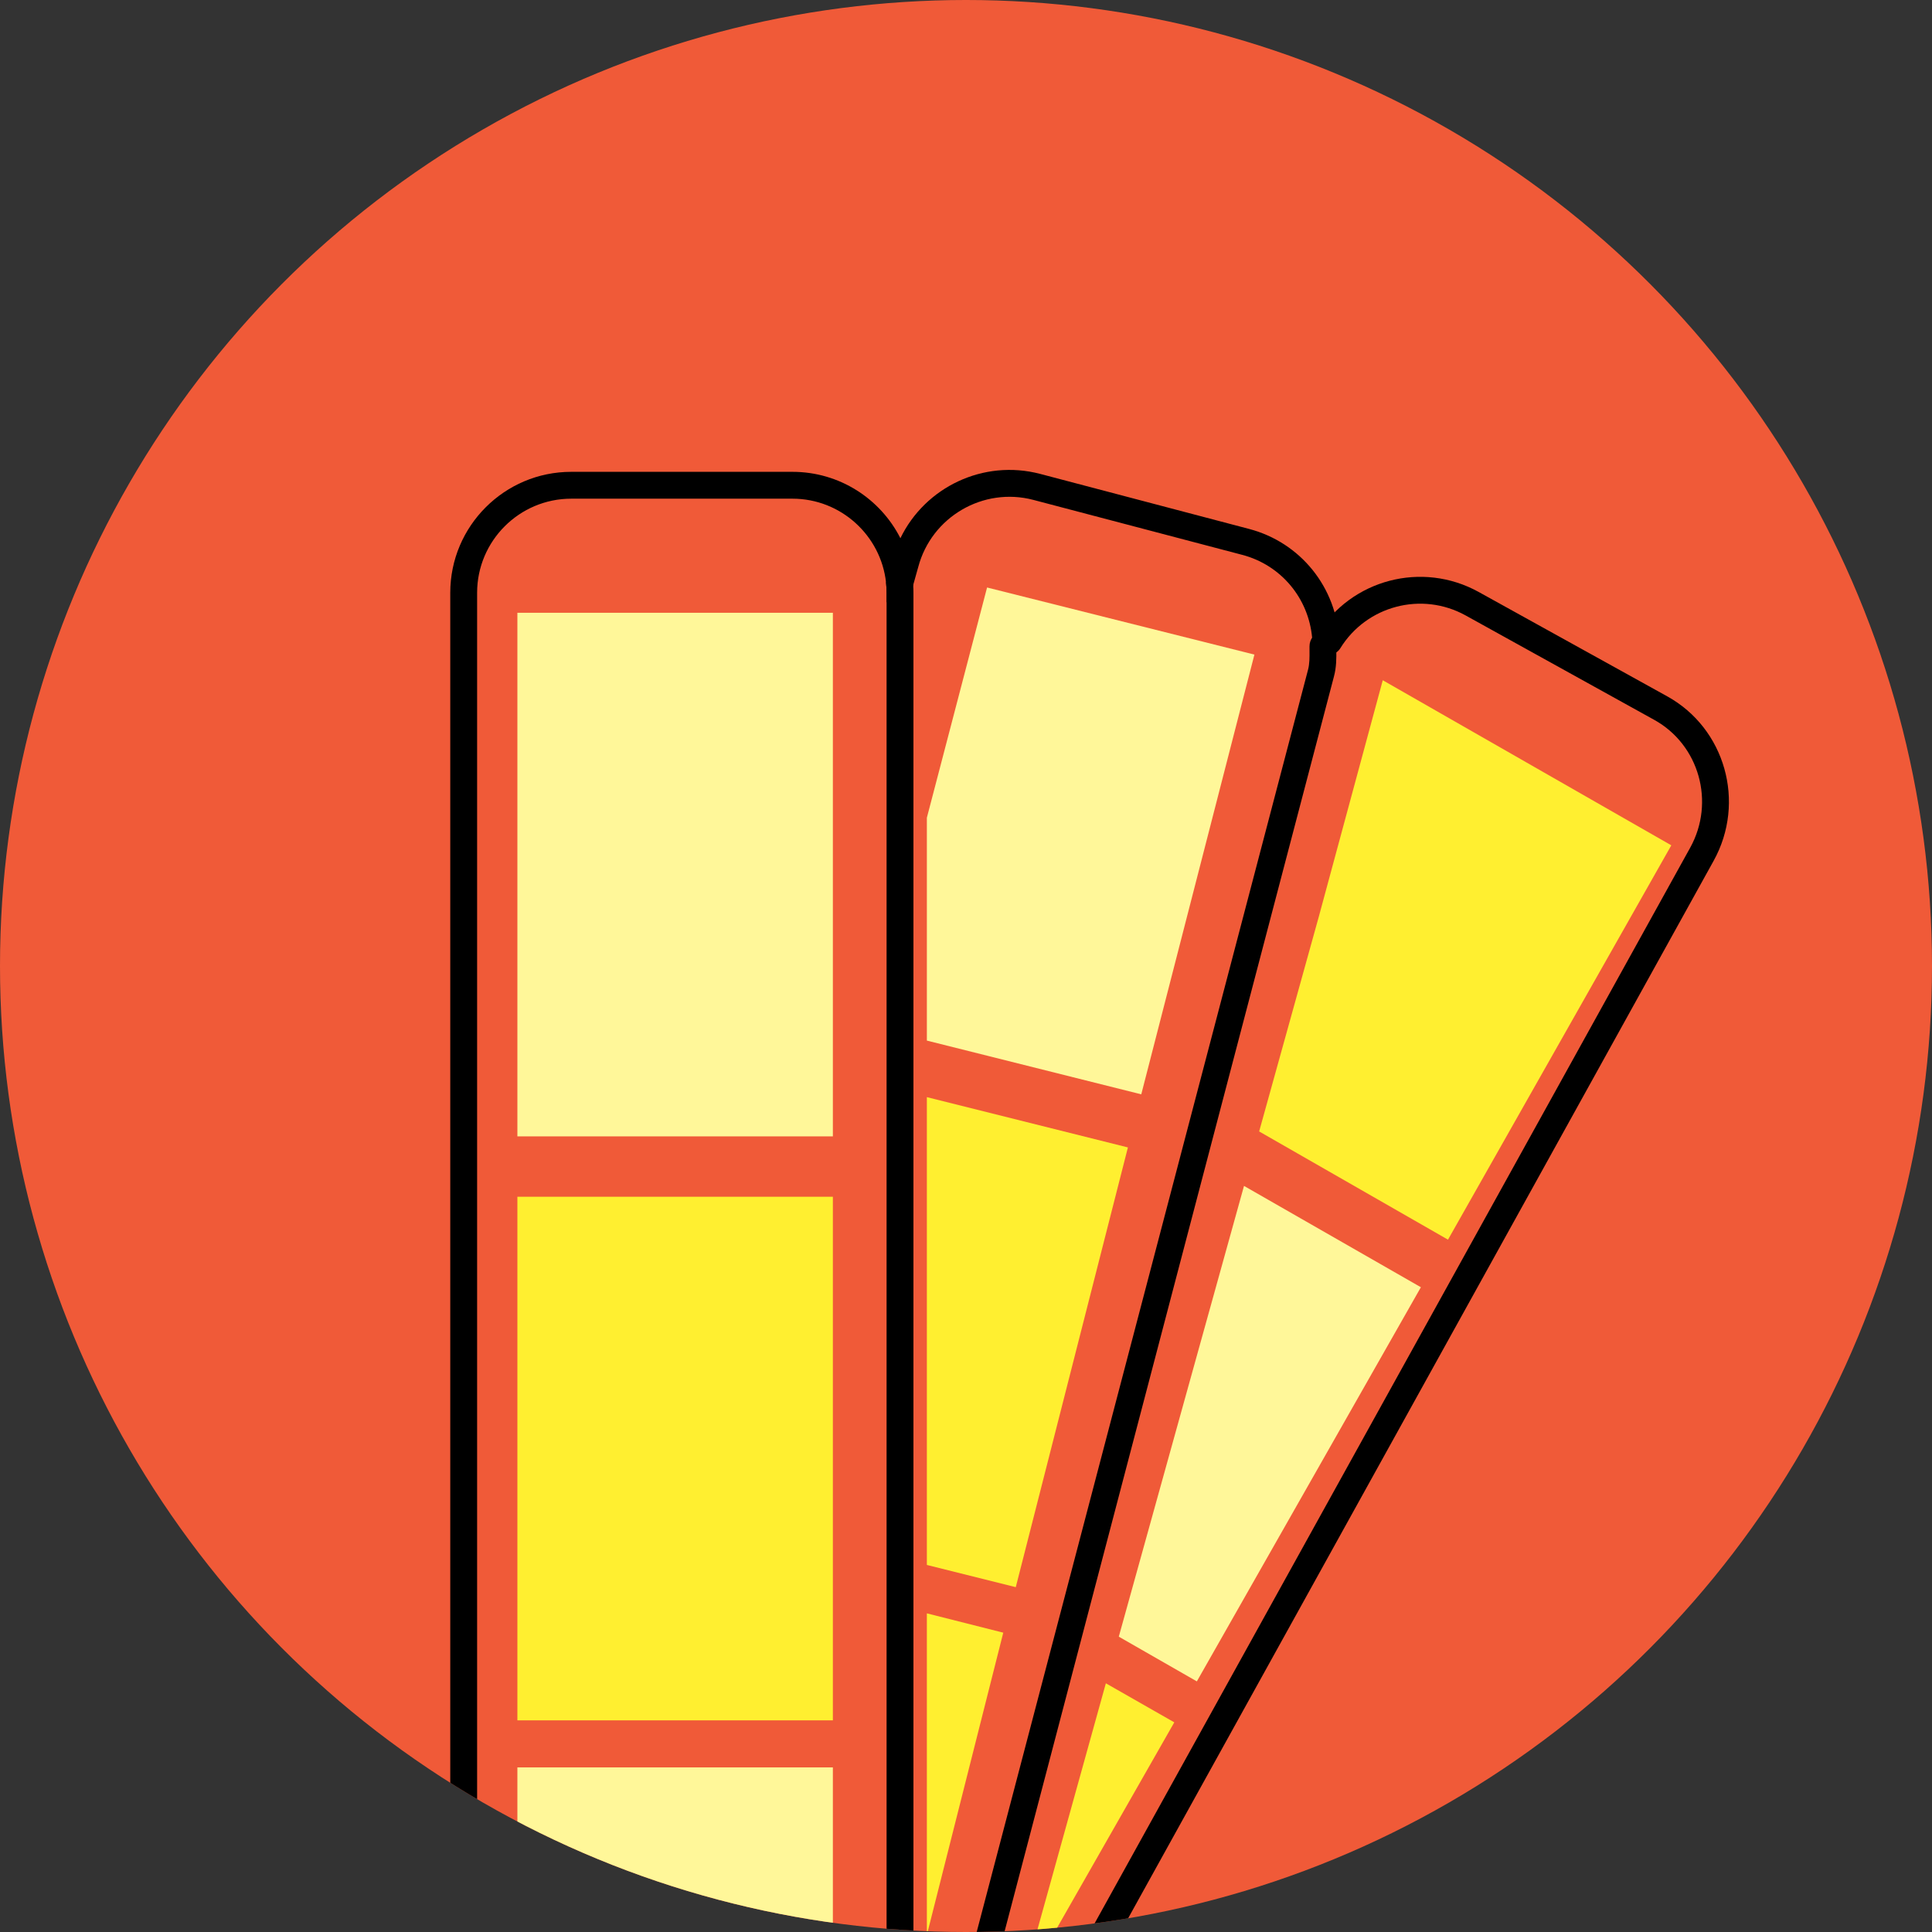
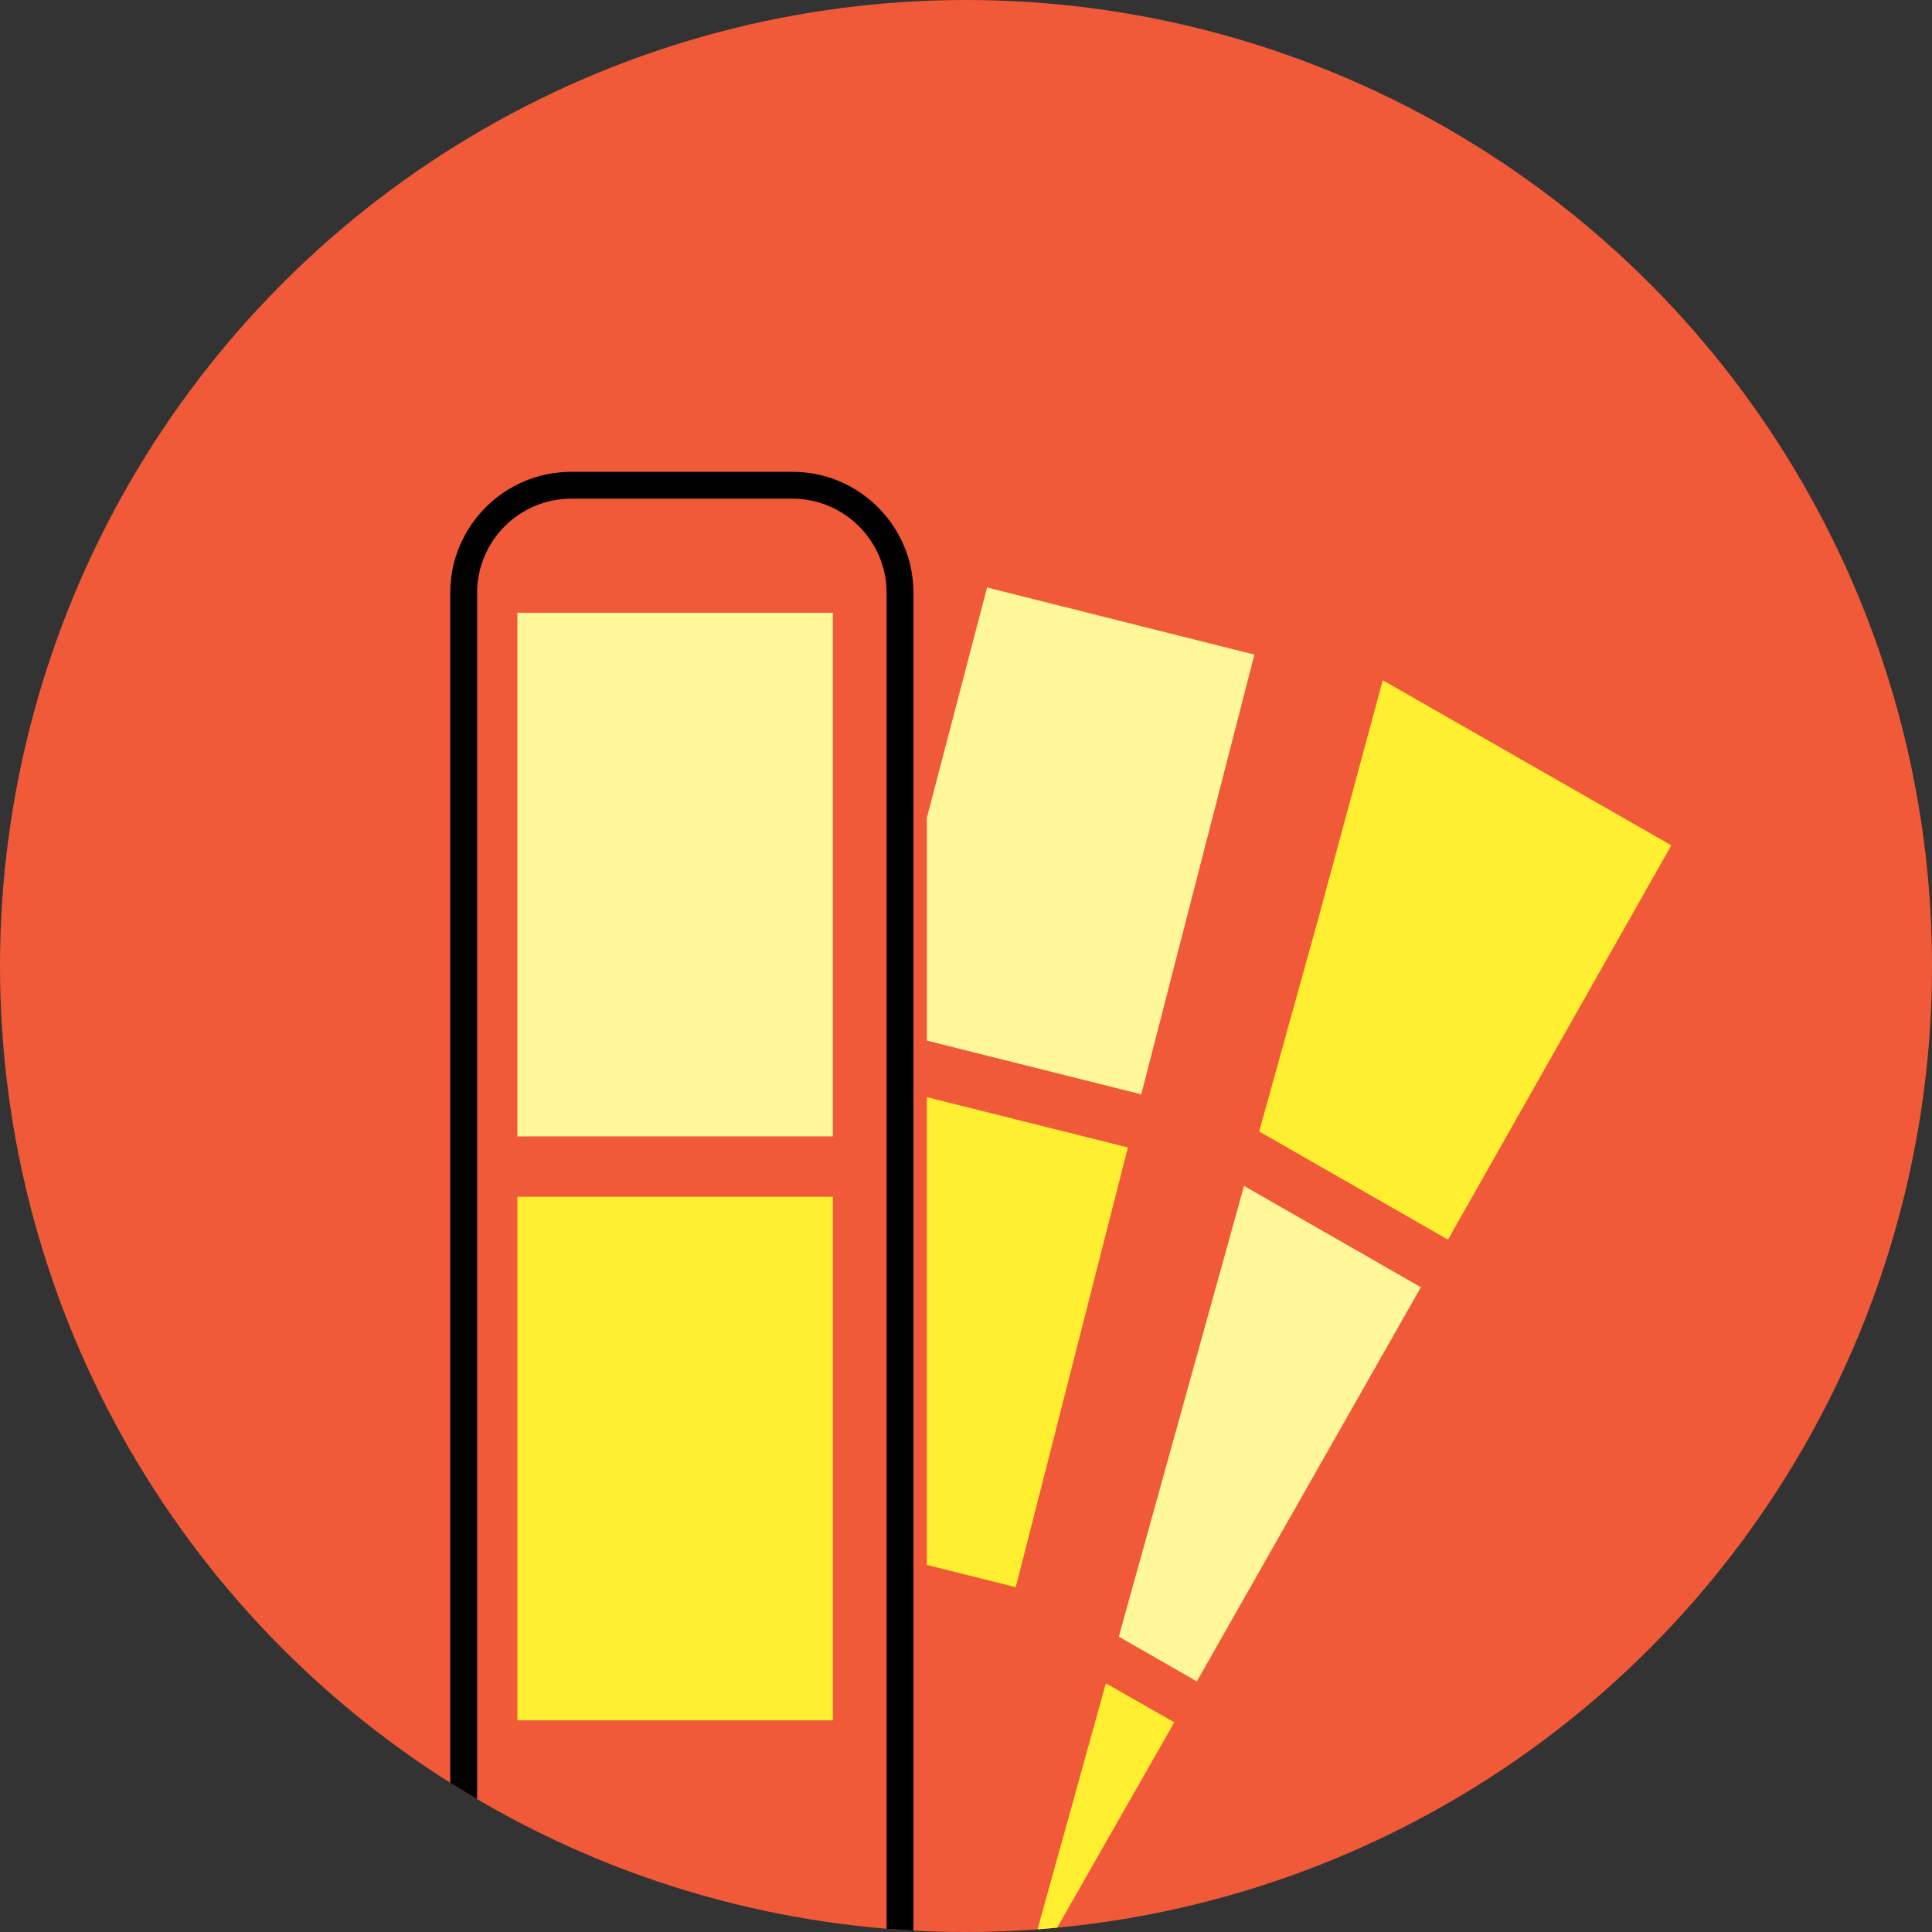
<svg xmlns="http://www.w3.org/2000/svg" xmlns:xlink="http://www.w3.org/1999/xlink" version="1.1" id="Layer_1" x="0px" y="0px" width="128px" height="128px" viewBox="0 0 128 128" enable-background="new 0 0 128 128" xml:space="preserve">
  <rect x="0" y="0" width="128" height="128" fill="#333333" stroke="none" />
  <g>
    <defs>
      <circle id="SVGID_1_" cx="64" cy="64" r="64" />
    </defs>
    <use xlink:href="#SVGID_1_" overflow="visible" fill="#F05A38" />
    <clipPath id="SVGID_2_">
      <use xlink:href="#SVGID_1_" overflow="visible" />
    </clipPath>
    <g clip-path="url(#SVGID_2_)">
      <g>
        <path d="M60.5,38.762c-0.067-1.112-0.365-2.162-0.846-3.104c-1.32-2.606-4.029-4.398-7.15-4.398H37.845     c-4.42,0-8.014,3.593-8.014,8.014v112.5c0,4.42,3.594,8.014,8.014,8.014h14.659c4.42,0,8.014-3.594,8.014-8.014v-112.5     C60.518,39.1,60.513,38.931,60.5,38.762z M58.738,151.835c-0.035,3.411-2.819,6.173-6.234,6.173H37.845     c-3.438,0-6.235-2.797-6.235-6.234v-112.5c0-3.438,2.798-6.235,6.235-6.235h14.659c3.206,0,5.856,2.437,6.199,5.555     c0.021,0.223,0.035,0.449,0.035,0.681V151.835z" />
      </g>
      <g>
-         <path d="M88.535,43.08c0.005,0.529,0.009,1.13-0.16,1.748l-27.857,106.14l-0.165,0.627c-0.106,0.4-0.467,0.667-0.858,0.667     c-0.075,0-0.15-0.009-0.227-0.031c-0.231-0.062-0.418-0.209-0.529-0.396c-0.129-0.2-0.169-0.444-0.106-0.689l0.106-0.404     l1.779-6.778l26.142-99.588c0.106-0.4,0.102-0.836,0.098-1.299v-0.253c0-0.249,0.085-0.44,0.173-0.578     c-0.24-2.628-2.067-4.808-4.62-5.483l-13.845-3.643c-3.327-0.876-6.751,1.121-7.632,4.452L60.5,38.762l-0.138,0.499     c-0.01,0.035-0.014,0.08-0.022,0.106l-0.063,0.205c-0.143,0.471-0.641,0.738-1.107,0.596c-0.178-0.053-0.329-0.155-0.432-0.289     v-0.604c0-0.231-0.014-0.458-0.035-0.681l0.413-1.49c0.134-0.507,0.315-0.992,0.538-1.445c1.633-3.38,5.493-5.252,9.264-4.261     l13.845,3.647c3.402,0.898,5.8,3.874,5.964,7.4C88.74,42.72,88.638,42.938,88.535,43.08z" />
-       </g>
+         </g>
      <g>
-         <path d="M59.319,153.997c-0.146,0-0.293-0.035-0.43-0.11c-0.43-0.238-0.585-0.779-0.348-1.21l53.437-96.512     c1.67-3.021,0.602-6.823-2.383-8.474L97.1,40.773c-2.909-1.605-6.56-0.648-8.305,2.181c-0.259,0.418-0.808,0.548-1.225,0.29     c-0.418-0.258-0.548-0.806-0.29-1.224c2.245-3.637,6.936-4.869,10.68-2.804l12.498,6.918c3.841,2.126,5.222,7.012,3.077,10.892     l-53.437,96.513C59.937,153.832,59.633,153.997,59.319,153.997z" />
-       </g>
+         </g>
      <g>
        <g>
-           <rect x="34.278" y="117.093" fill="#FFF799" width="20.902" height="34.688" />
-         </g>
+           </g>
        <g>
          <rect x="34.278" y="79.29" fill="#FFEF30" width="20.902" height="34.689" />
        </g>
        <g>
          <rect x="34.278" y="40.599" fill="#FFF799" width="20.902" height="34.689" />
        </g>
      </g>
      <g>
        <g>
          <g>
-             <polygon fill="#FFEF30" points="66.469,108.169 61.407,128.198 61.407,106.889      " />
-           </g>
+             </g>
          <g>
            <polygon fill="#FFEF30" points="74.727,76.02 67.298,105.153 61.407,103.682 61.407,72.688      " />
          </g>
          <g>
            <polygon fill="#FFF799" points="83.108,43.369 75.612,72.502 61.407,68.942 61.407,54.177 65.396,38.923      " />
          </g>
        </g>
        <g>
          <g>
            <polygon fill="#FFEF30" points="77.8,114.11 67.562,132.055 73.266,111.523      " />
          </g>
          <g>
            <polygon fill="#FFF799" points="94.137,85.283 79.294,111.396 74.123,108.433 82.419,78.57      " />
          </g>
          <g>
            <polygon fill="#FFEF30" points="110.728,56.005 95.933,82.131 83.422,74.961 87.374,60.734 91.612,45.068      " />
          </g>
        </g>
      </g>
    </g>
  </g>
</svg>